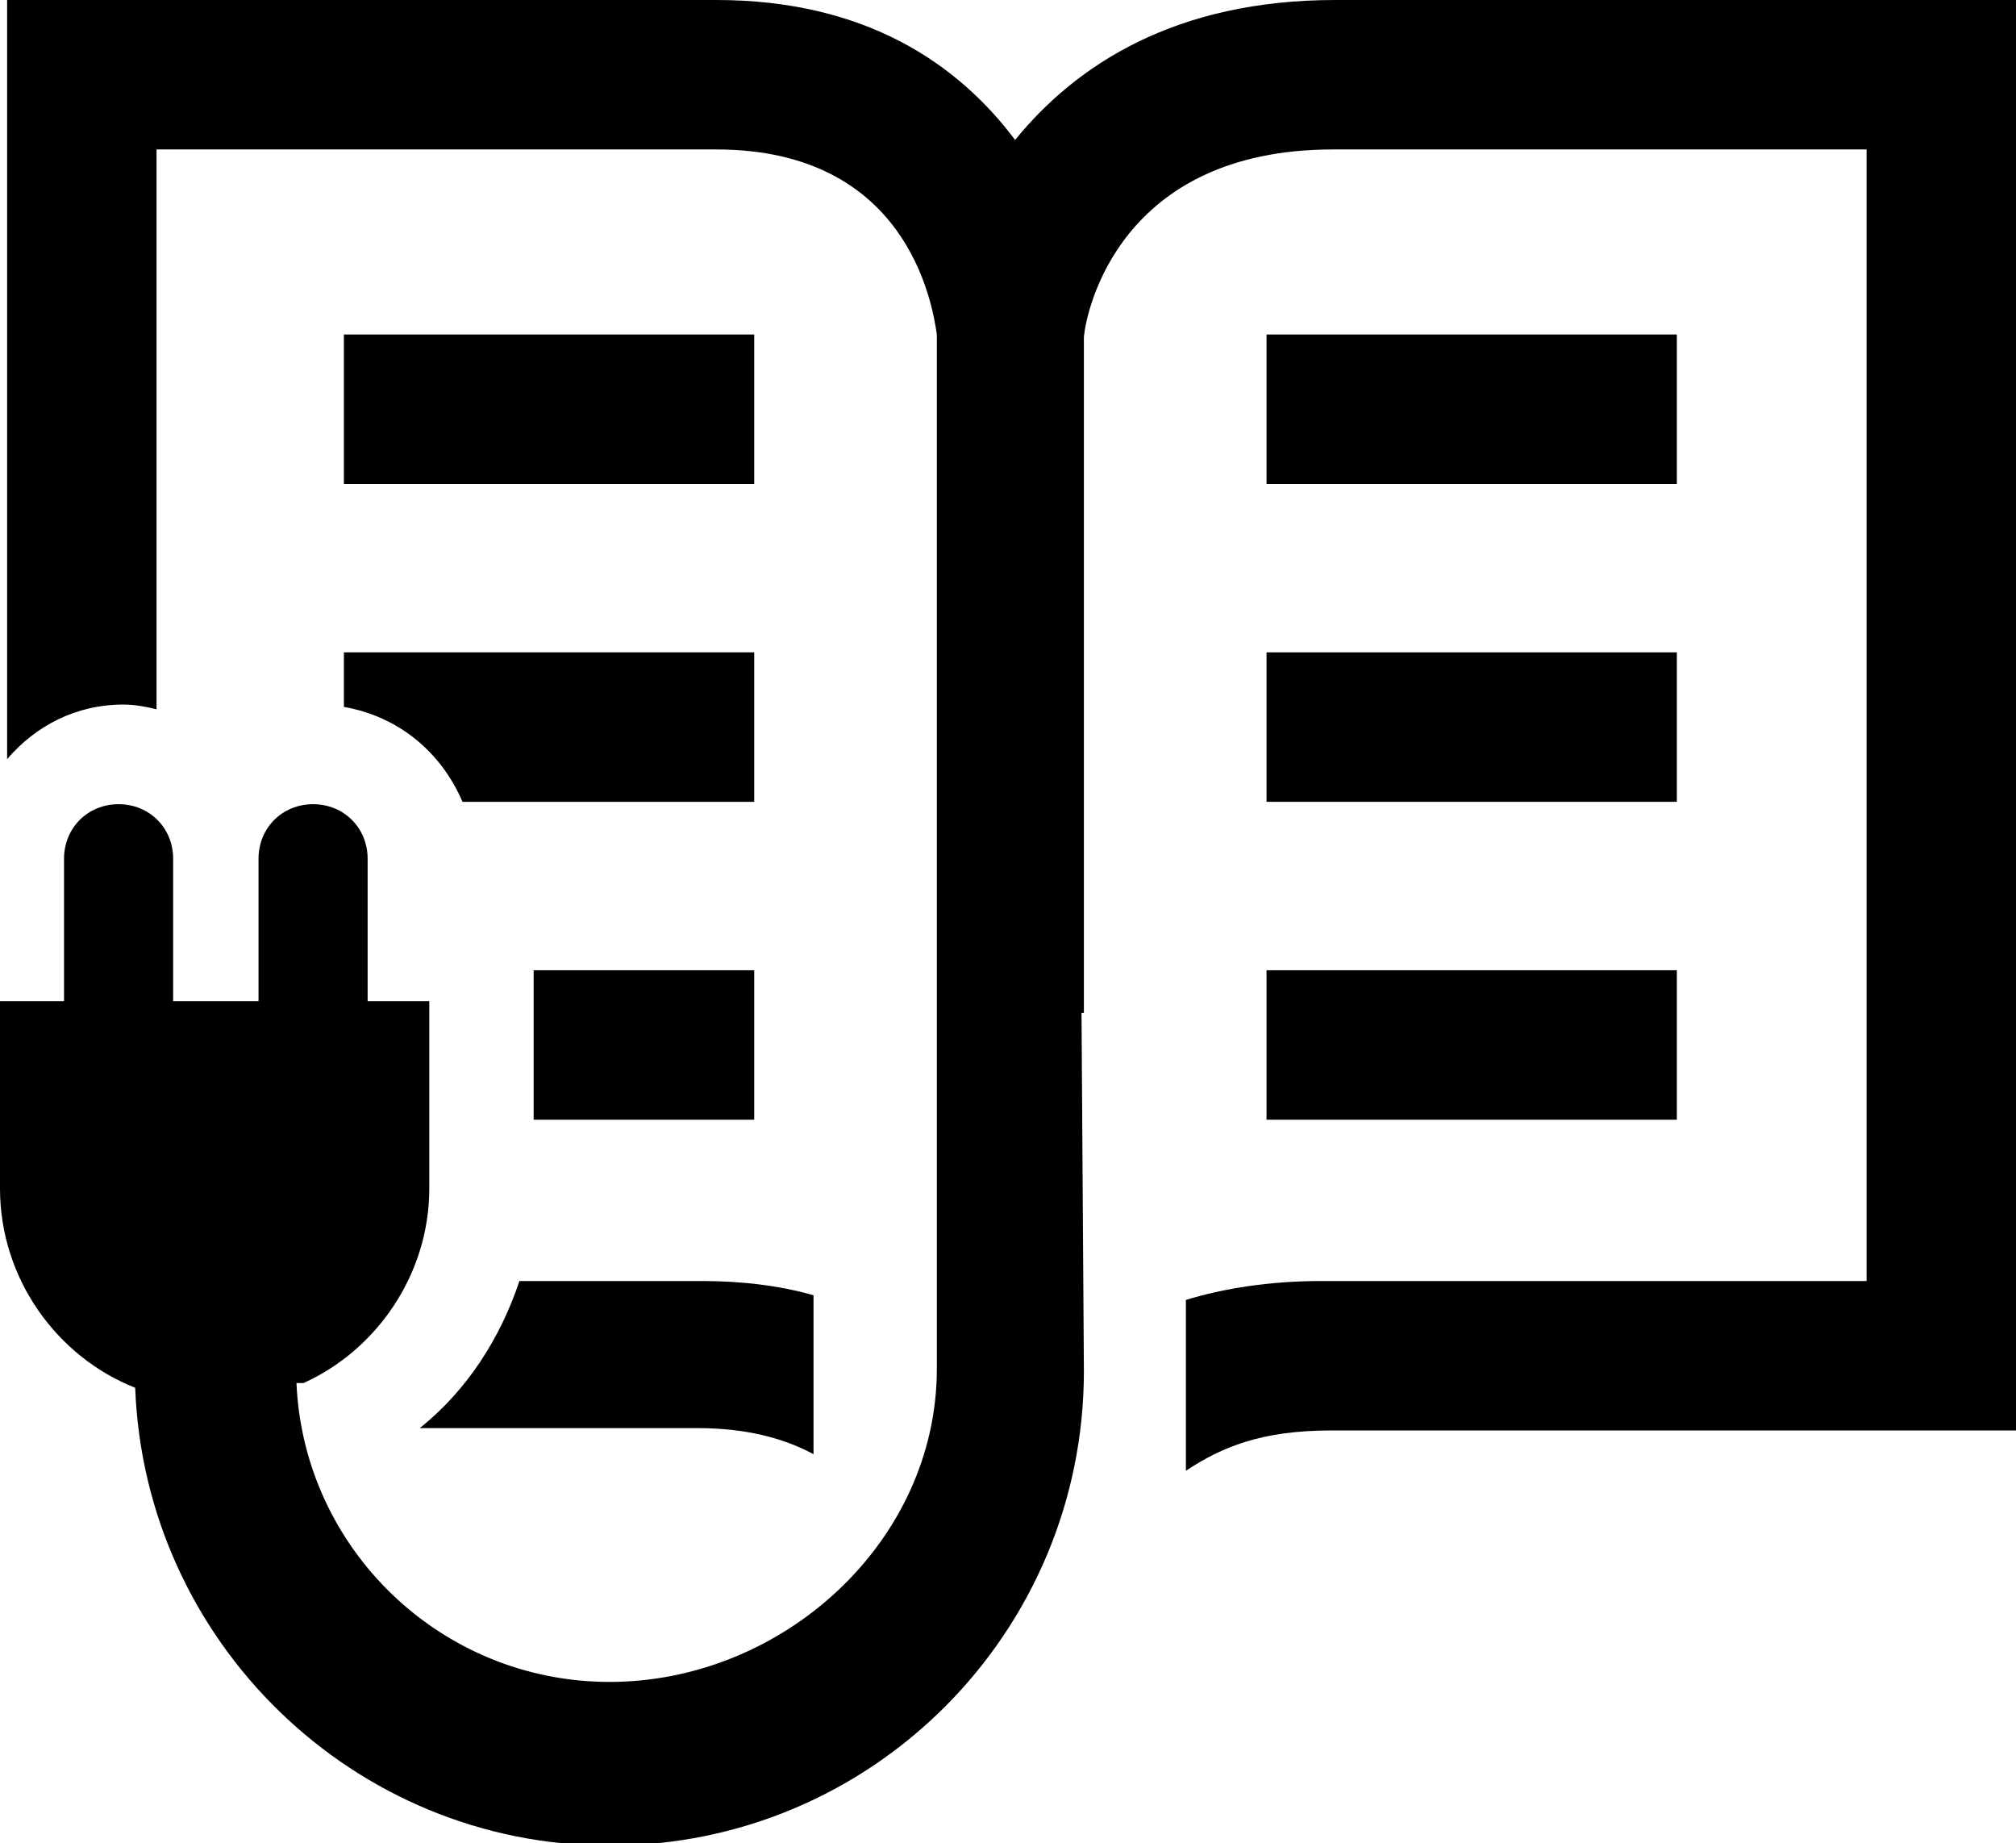
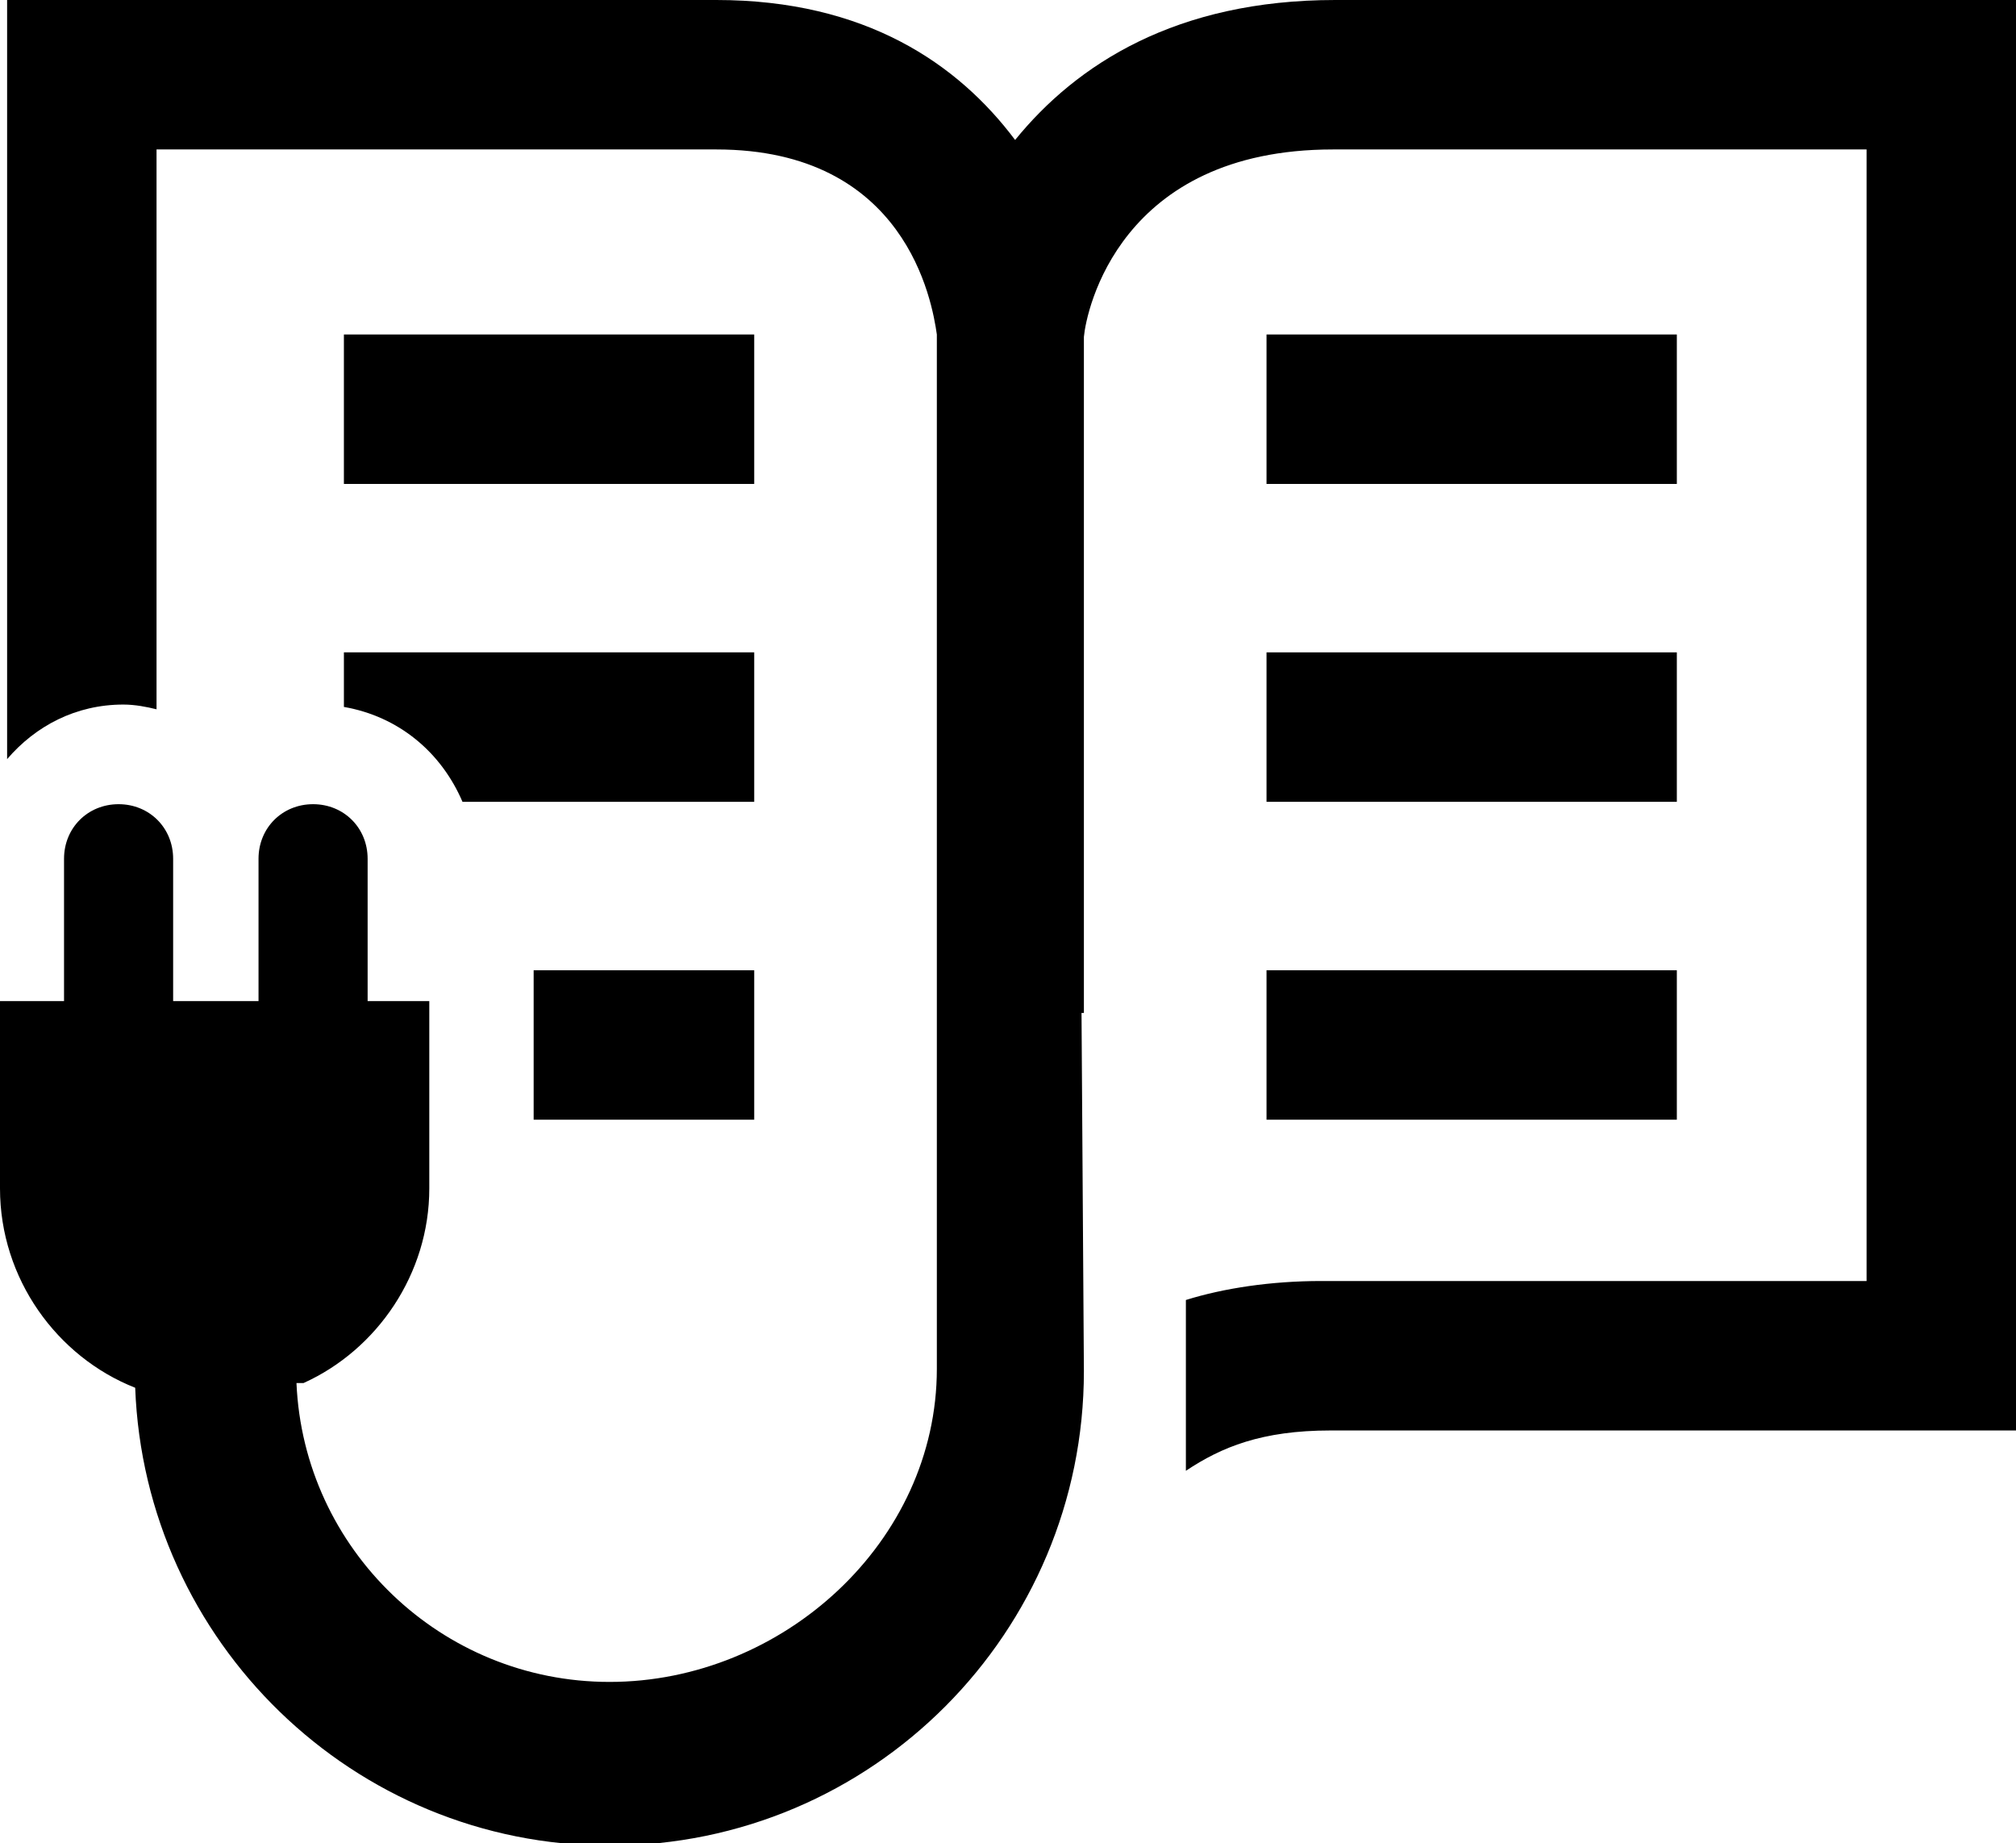
<svg xmlns="http://www.w3.org/2000/svg" version="1.1" id="Layer_1" x="0px" y="0px" viewBox="0 0 85 77.7" style="enable-background:new 0 0 85 77.7;" xml:space="preserve">
  <path d="M56.3,0c-6.7,0-10.9,2.7-13.5,5.9C40.4,2.7,36.5,0,30.2,0H0.3v32c1.2-1.4,2.9-2.3,4.9-2.3c0.5,0,1,0.1,1.4,0.2V6.3h23.6  c8,0,9.1,6.4,9.3,7.8v17.8h0v8.9h0l0,16.9c0,7.3-6.5,13.2-13.8,13.2c-7.1,0-12.9-5.6-13.2-12.6l0.3,0c3.1-1.4,5.3-4.6,5.3-8.2v-7.9  h-2.6v-6c0-1.3-1-2.3-2.3-2.3s-2.3,1-2.3,2.3v6H7.3v-6c0-1.3-1-2.3-2.3-2.3c-1.3,0-2.3,1-2.3,2.3v6H0v7.9c0,3.8,2.4,7.1,5.7,8.4  c0.4,10.7,9.2,19.3,20,19.3c11.1,0,20-9,20-20l-0.1-15.1h0.1v-10h0V14.2c0.1-1.1,1.5-7.9,10.5-7.9h22.5v47.7h-23  c-2.1,0-4.1,0.3-5.7,0.8v7.2c1.5-1,3.2-1.7,6.1-1.7h29V0H56.3z" />
-   <path d="M17.7,60.2h11.7c2,0,3.6,0.4,4.9,1.1v-6.7c-1.4-0.4-3-0.6-4.7-0.6h-7.7C21.1,56.4,19.7,58.6,17.7,60.2z" />
  <rect x="14.5" y="14.1" width="17.3" height="6.3" />
  <path d="M14.5,29.8c2.3,0.4,4.1,1.9,5,4h12.3v-6.3H14.5V29.8z" />
  <polygon points="31.8,40.9 22.5,40.9 22.5,42.1 22.5,47.2 31.8,47.2 " />
  <rect x="53.4" y="14.1" width="17.3" height="6.3" />
  <rect x="53.4" y="27.5" width="17.3" height="6.3" />
  <rect x="53.4" y="40.9" width="17.3" height="6.3" />
</svg>